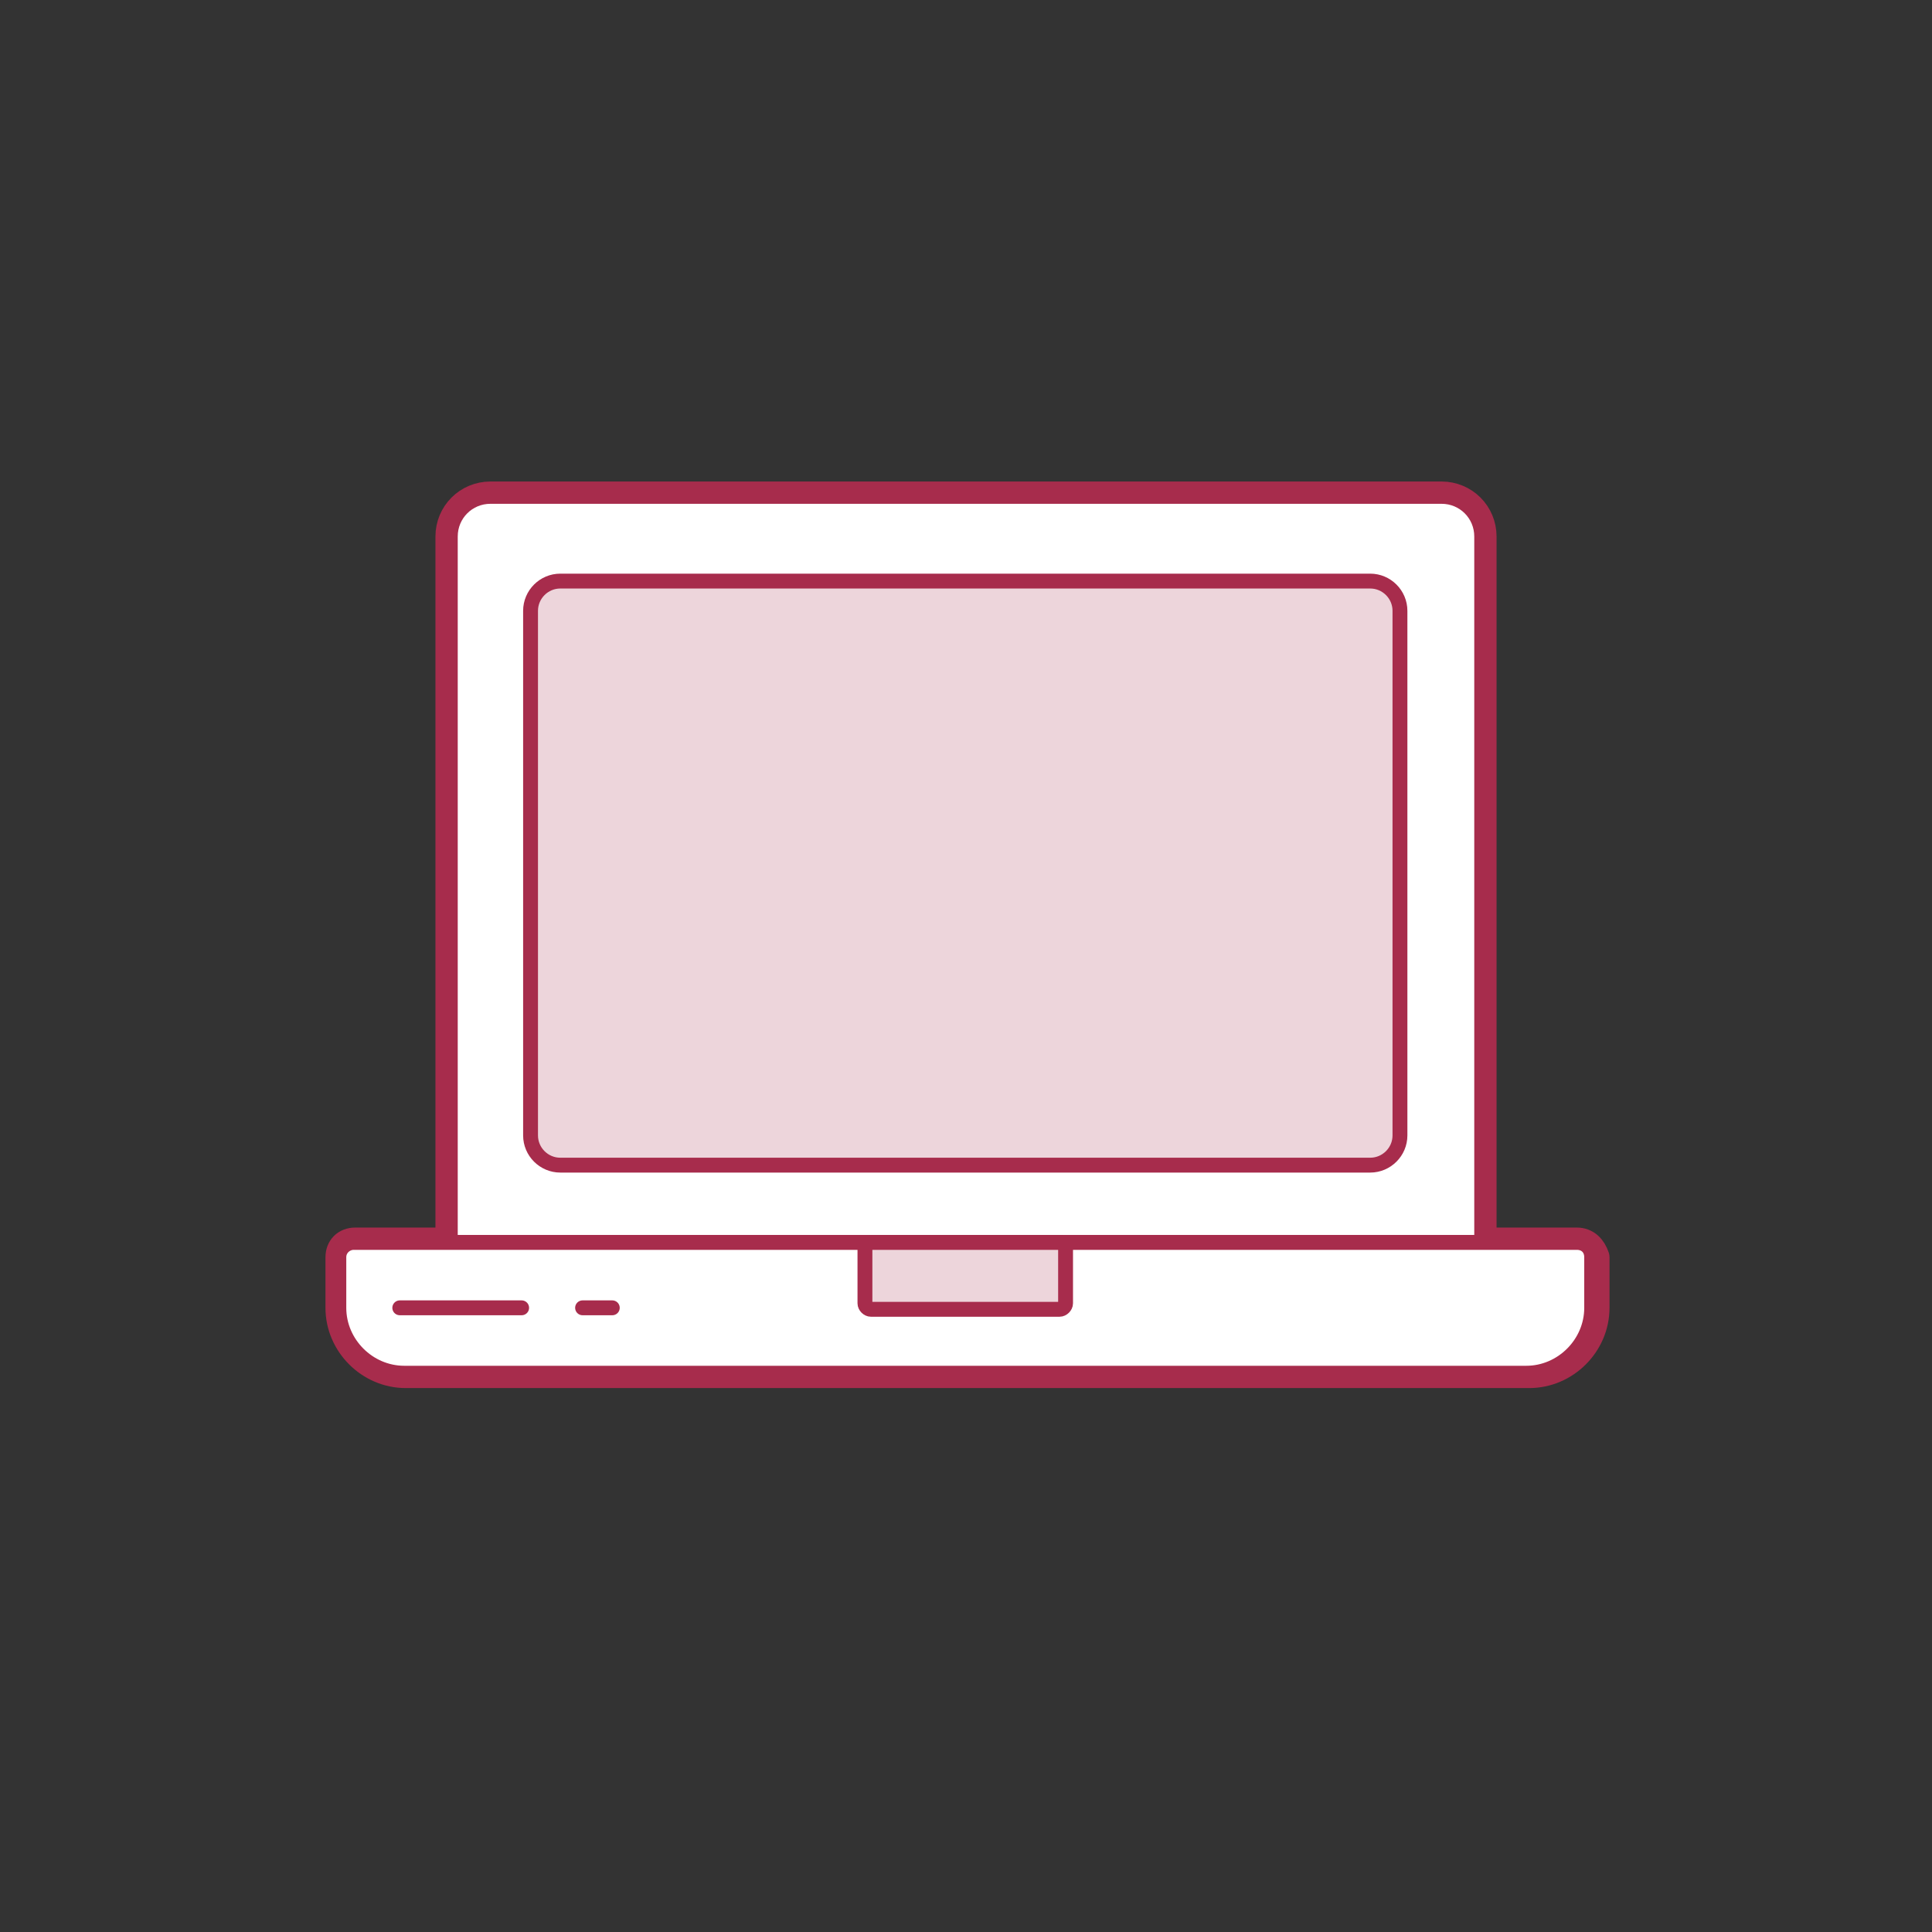
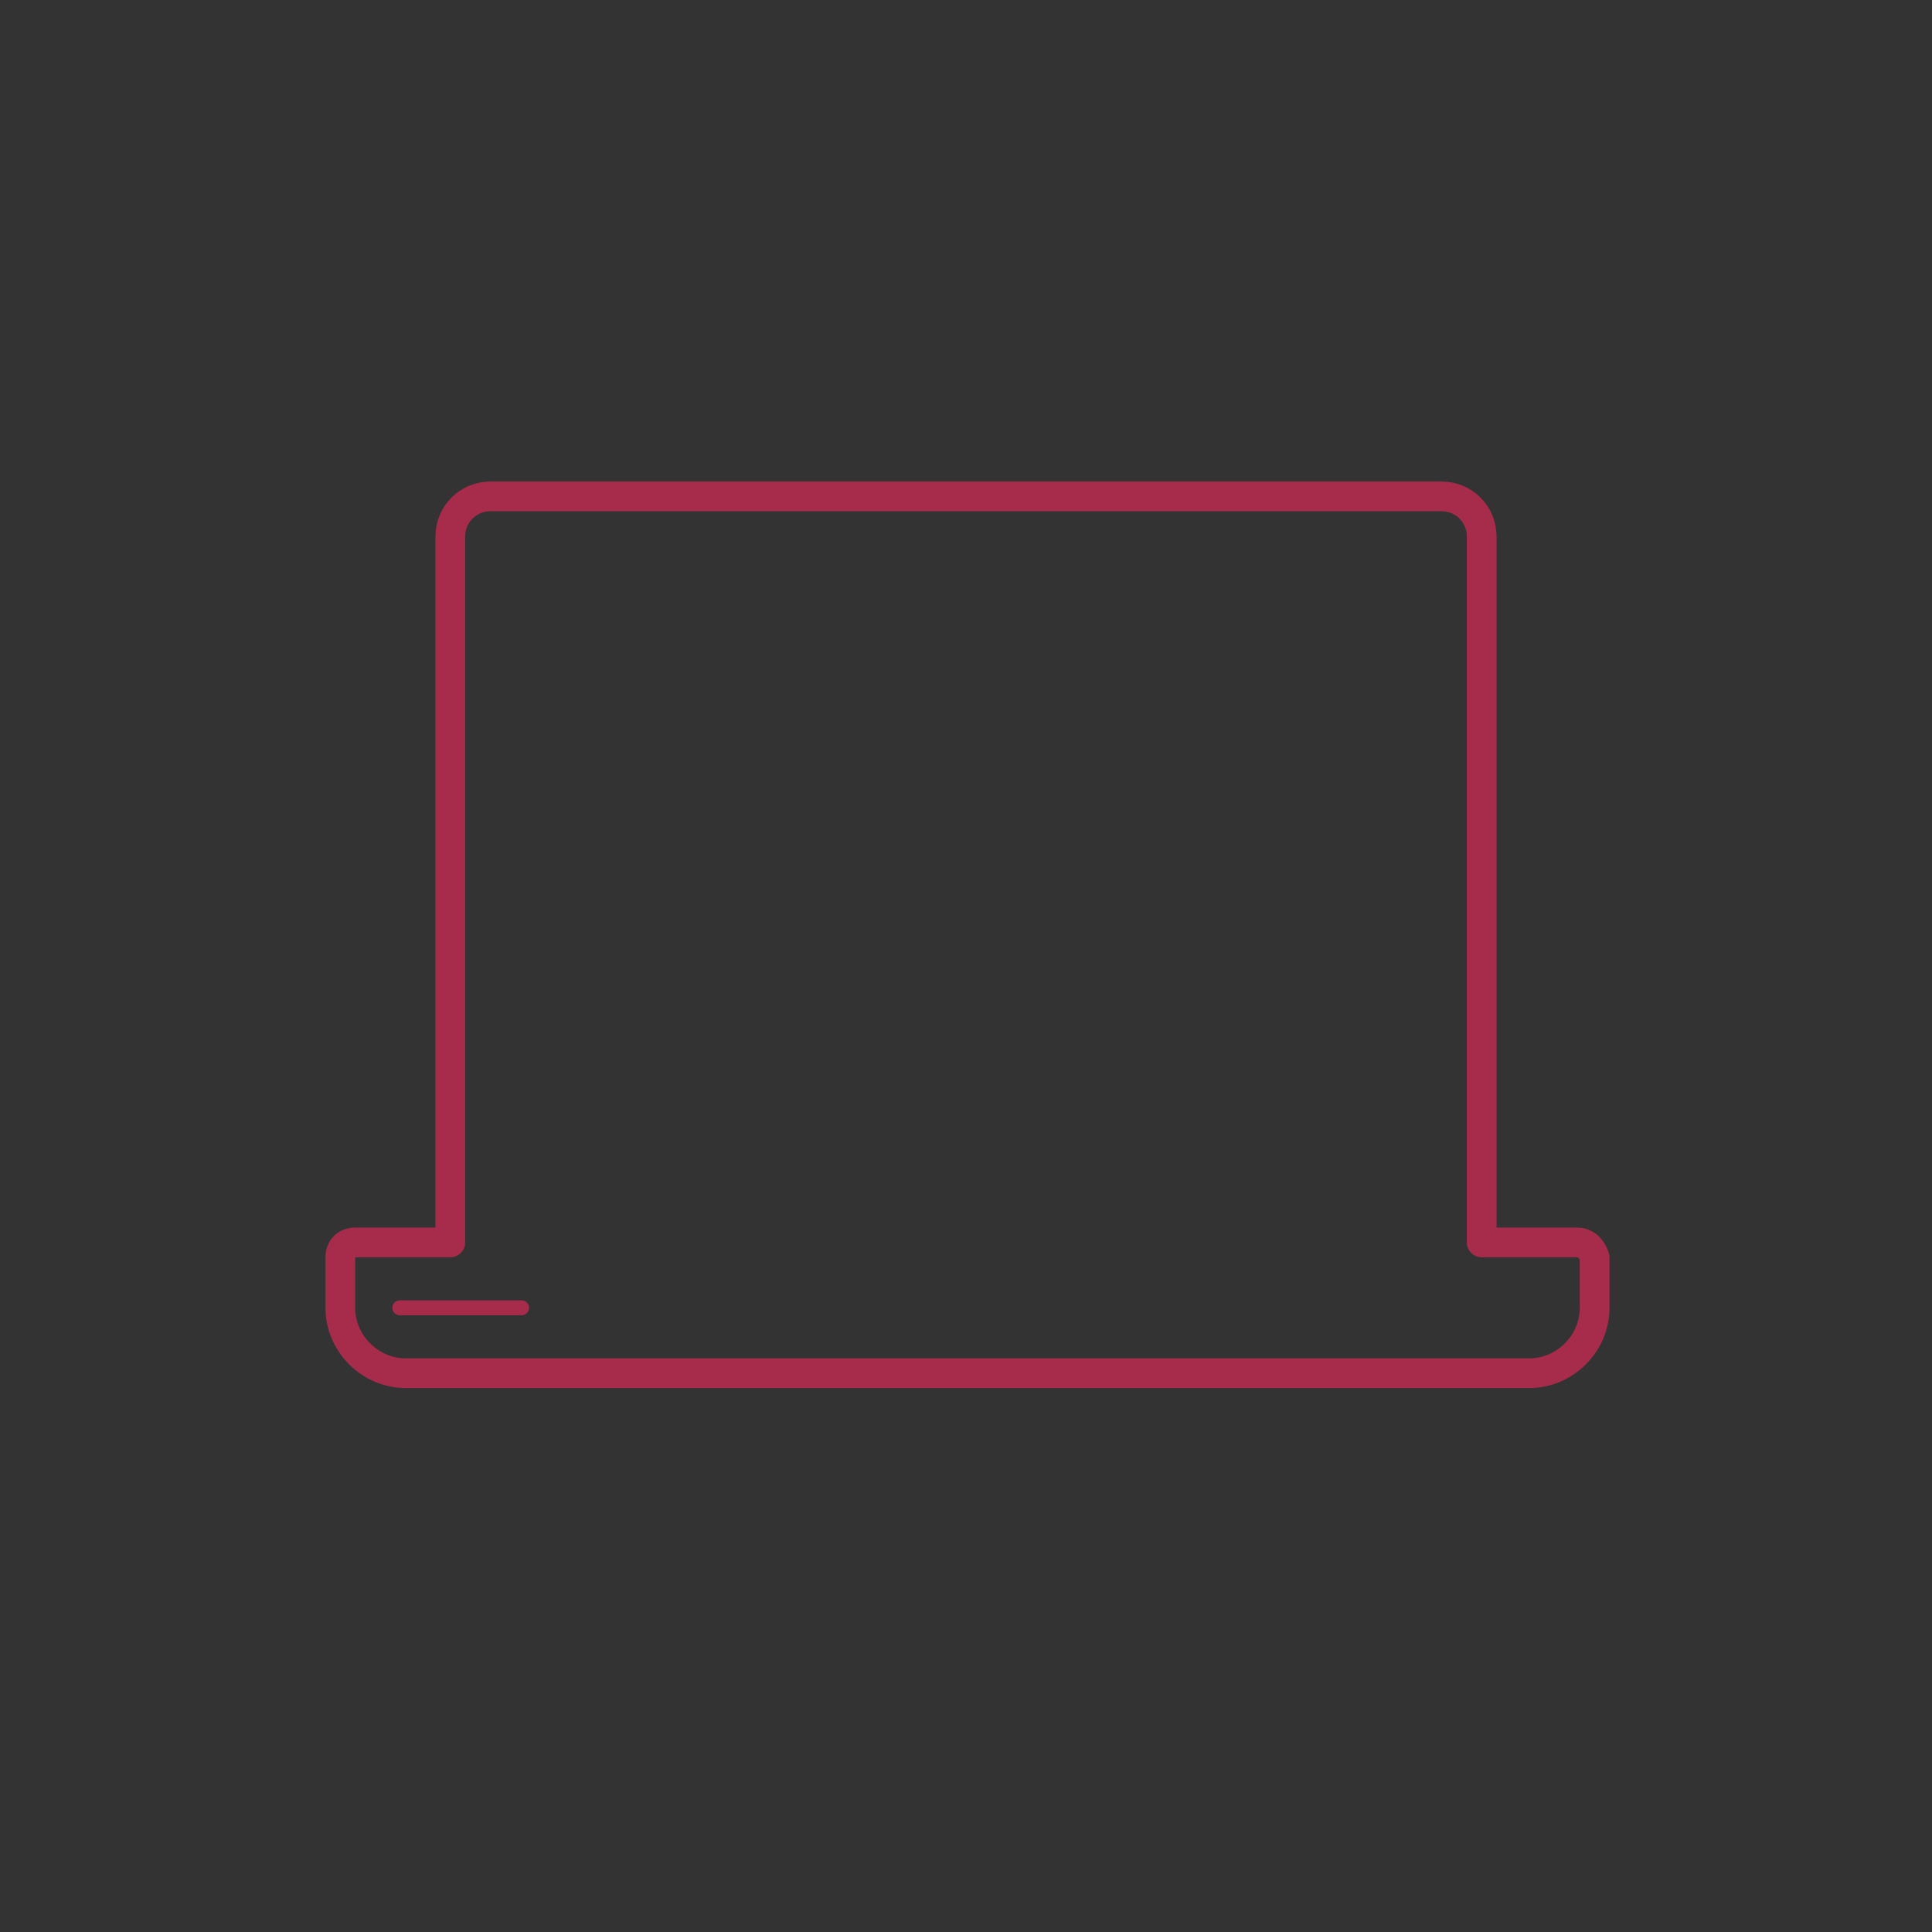
<svg xmlns="http://www.w3.org/2000/svg" version="1.1" id="Calque_1" x="0px" y="0px" viewBox="0 0 130 130" style="enable-background:new 0 0 130 130;" xml:space="preserve">
  <rect x="0" y="0" width="130" height="130" fill="#333333" stroke="none" />
  <style type="text/css">
	.st0{fill:#BDFF2C;fill-opacity:0;}
	.st1{fill:none;stroke:#A72C4C;stroke-width:2;stroke-linecap:round;stroke-linejoin:round;}
	.st2{fill:#FFFFFF;stroke:#A72C4C;stroke-linecap:round;stroke-linejoin:round;}
	.st3{fill:#EDD5DB;stroke:#A72C4C;stroke-linecap:round;stroke-linejoin:round;}
	.st4{fill:none;stroke:#A72C4C;stroke-linecap:round;stroke-linejoin:round;}
</style>
  <g id="Calque_2_00000045608840730998065910000018403243708286346153_">
    <g id="Services">
      <g id="laptop">
        <path class="st0" d="M10,0h110c5.5,0,10,4.5,10,10v110c0,5.5-4.5,10-10,10H10c-5.5,0-10-4.5-10-10V10C0,4.5,4.5,0,10,0z" />
        <path class="st1" d="M106.1,83.6h-6.4V36.1c0-1.5-1.2-2.7-2.7-2.7c0,0,0,0,0,0H33c-1.5,0-2.7,1.2-2.7,2.7c0,0,0,0,0,0v47.5h-6.4     c-0.6,0-1,0.4-1,1l0,0V88c0,2.4,2,4.4,4.4,4.4c0,0,0,0,0,0h75.6c2.4,0,4.4-2,4.4-4.4c0,0,0,0,0,0v-3.4     C107.1,84,106.7,83.6,106.1,83.6z" />
        <g>
-           <path class="st2" d="M33,33.4h64c1.5,0,2.7,1.2,2.7,2.7v0v47.5l0,0H30.3l0,0V36.1C30.3,34.6,31.5,33.4,33,33.4z" />
-           <path class="st2" d="M23.8,83.6h82.3c0.6,0,1,0.4,1,1l0,0V88c0,2.4-2,4.4-4.4,4.4l0,0H27.2c-2.4,0-4.4-2-4.4-4.4l0,0v-3.4      C22.8,84,23.3,83.6,23.8,83.6z" />
-           <path class="st3" d="M58.6,83.6h12.7c0.2,0,0.4,0.2,0.4,0.4v3.7c0,0.2-0.2,0.4-0.4,0.4H58.6c-0.2,0-0.4-0.2-0.4-0.4v-3.7      C58.3,83.7,58.4,83.6,58.6,83.6z" />
-           <path class="st3" d="M37.7,39.1h54.5c1.1,0,2,0.9,2,2v35.3c0,1.1-0.9,2-2,2H37.7c-1.1,0-2-0.9-2-2V41.1      C35.7,40,36.6,39.1,37.7,39.1z" />
          <line class="st4" x1="26.9" y1="88" x2="35.1" y2="88" />
-           <line class="st4" x1="39.2" y1="88" x2="41.2" y2="88" />
        </g>
      </g>
    </g>
  </g>
</svg>